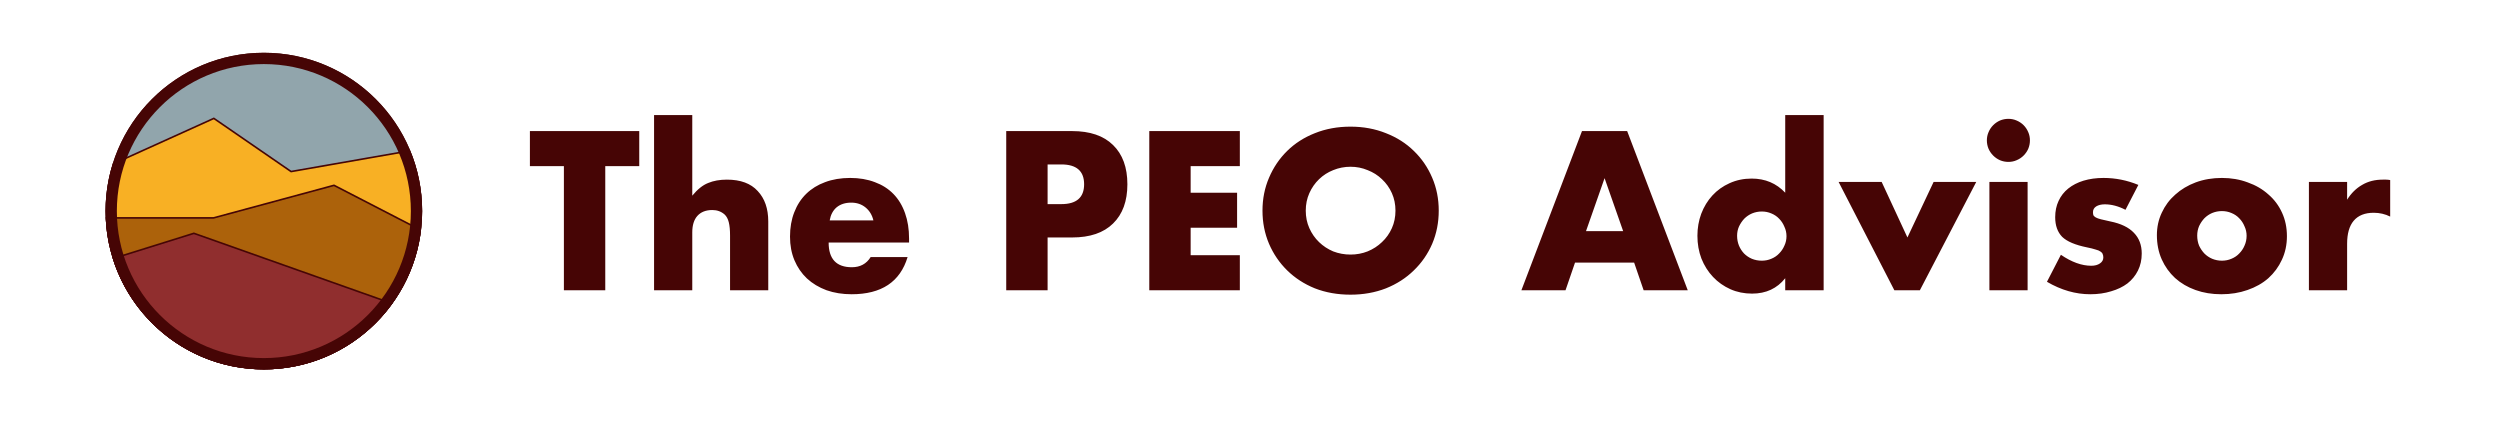
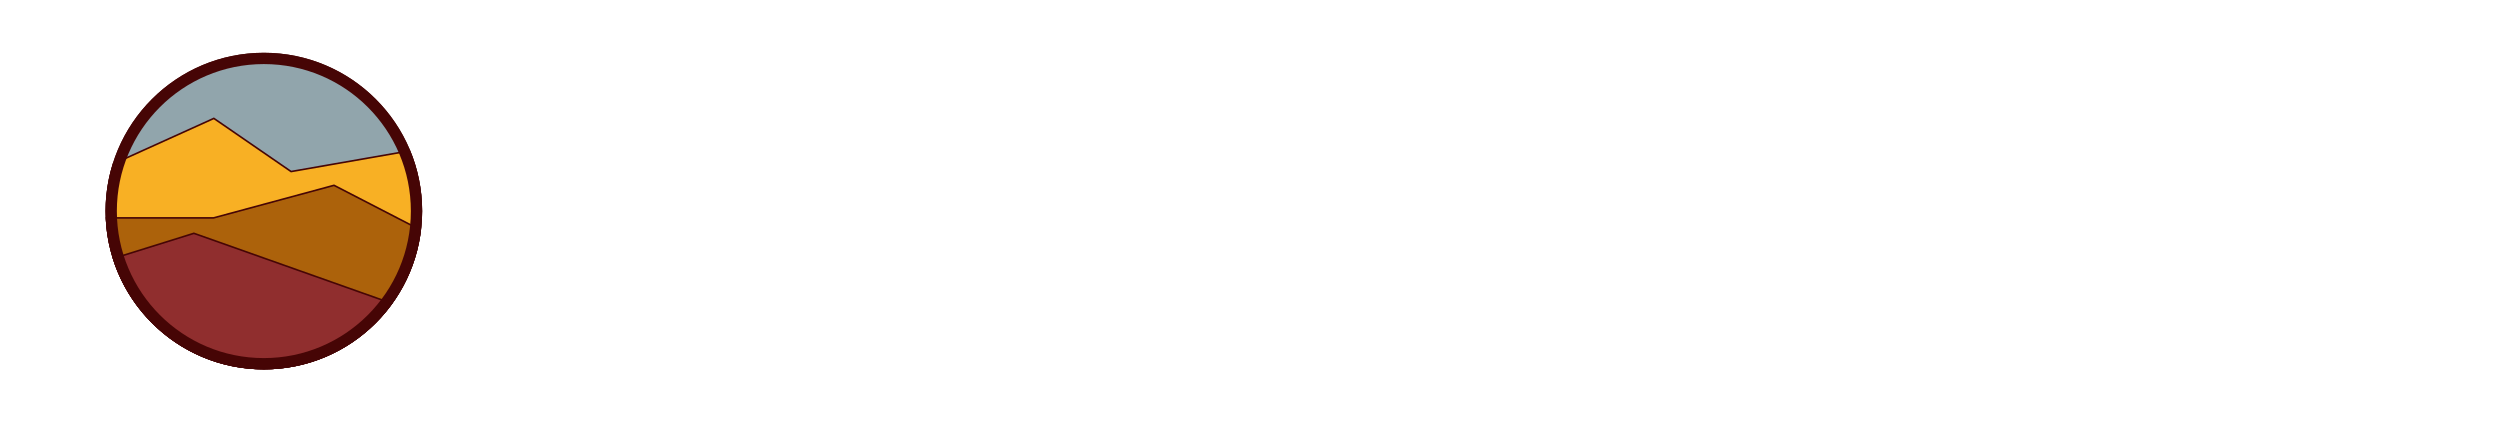
<svg xmlns="http://www.w3.org/2000/svg" width="379" height="64" viewBox="0 0 379 64" fill="none">
  <circle cx="40" cy="32" r="23.5" fill="#91A5AC" stroke="#460505" />
  <path d="M44.087 25.978L44.129 26.007L44.18 25.998L62.065 22.867C63.231 25.68 63.875 28.766 63.875 32.002C63.875 45.188 53.186 55.877 40 55.877C26.814 55.877 16.125 45.188 16.125 32.002C16.125 29.5 16.51 27.088 17.223 24.823L32.42 17.948L44.087 25.978Z" fill="#F8B024" stroke="#460505" stroke-width="0.25" />
  <path d="M39.999 55.876C27.16 55.876 16.689 45.742 16.146 33.037H32.34H32.356L32.372 33.033L50.635 28.094L63.706 34.842C62.302 46.688 52.223 55.876 39.999 55.876Z" fill="#AC620B" stroke="#460505" stroke-width="0.25" />
  <path d="M39.999 55.876C29.311 55.876 20.263 48.853 17.219 39.17L29.391 35.37L59.354 45.983C55.016 51.977 47.963 55.876 39.999 55.876Z" fill="#902E2E" stroke="#460505" stroke-width="0.25" />
  <path fill-rule="evenodd" clip-rule="evenodd" d="M40 54.286C52.308 54.286 62.286 44.308 62.286 32C62.286 19.692 52.308 9.714 40 9.714C27.692 9.714 17.714 19.692 17.714 32C17.714 44.308 27.692 54.286 40 54.286ZM40 56C53.255 56 64 45.255 64 32C64 18.745 53.255 8 40 8C26.745 8 16 18.745 16 32C16 45.255 26.745 56 40 56Z" fill="#460505" />
-   <path d="M91.758 25.184V44H85.486V25.184H80.334V19.872H96.91V25.184H91.758ZM99.156 17.44H104.948V29.664C105.737 28.704 106.537 28.064 107.348 27.744C108.159 27.403 109.108 27.232 110.196 27.232C112.265 27.232 113.823 27.808 114.868 28.96C115.935 30.091 116.468 31.627 116.468 33.568V44H110.676V35.712C110.676 34.88 110.612 34.208 110.484 33.696C110.356 33.184 110.143 32.789 109.844 32.512C109.332 32.064 108.713 31.84 107.988 31.84C107.007 31.84 106.249 32.139 105.716 32.736C105.204 33.312 104.948 34.144 104.948 35.232V44H99.156V17.44ZM132.406 33.408C132.214 32.597 131.819 31.947 131.222 31.456C130.625 30.965 129.899 30.72 129.046 30.72C128.15 30.72 127.414 30.955 126.838 31.424C126.283 31.893 125.931 32.555 125.782 33.408H132.406ZM125.622 36.768C125.622 39.264 126.795 40.512 129.142 40.512C130.401 40.512 131.35 40 131.99 38.976H137.59C136.459 42.731 133.633 44.608 129.11 44.608C127.723 44.608 126.454 44.405 125.302 44C124.15 43.573 123.158 42.976 122.326 42.208C121.515 41.44 120.886 40.523 120.438 39.456C119.99 38.389 119.766 37.195 119.766 35.872C119.766 34.507 119.979 33.28 120.406 32.192C120.833 31.083 121.441 30.144 122.23 29.376C123.019 28.608 123.969 28.021 125.078 27.616C126.209 27.189 127.478 26.976 128.886 26.976C130.273 26.976 131.521 27.189 132.63 27.616C133.739 28.021 134.678 28.619 135.446 29.408C136.214 30.197 136.801 31.168 137.206 32.32C137.611 33.451 137.814 34.731 137.814 36.16V36.768H125.622ZM158.816 30.944H160.896C163.2 30.944 164.352 29.941 164.352 27.936C164.352 25.931 163.2 24.928 160.896 24.928H158.816V30.944ZM158.816 44H152.544V19.872H162.528C165.237 19.872 167.306 20.576 168.736 21.984C170.186 23.392 170.912 25.376 170.912 27.936C170.912 30.496 170.186 32.48 168.736 33.888C167.306 35.296 165.237 36 162.528 36H158.816V44ZM187.959 25.184H180.503V29.216H187.543V34.528H180.503V38.688H187.959V44H174.231V19.872H187.959V25.184ZM197.953 31.936C197.953 32.896 198.134 33.781 198.497 34.592C198.86 35.403 199.35 36.107 199.969 36.704C200.588 37.301 201.302 37.771 202.113 38.112C202.945 38.432 203.82 38.592 204.737 38.592C205.654 38.592 206.518 38.432 207.329 38.112C208.161 37.771 208.886 37.301 209.505 36.704C210.145 36.107 210.646 35.403 211.009 34.592C211.372 33.781 211.553 32.896 211.553 31.936C211.553 30.976 211.372 30.091 211.009 29.28C210.646 28.469 210.145 27.765 209.505 27.168C208.886 26.571 208.161 26.112 207.329 25.792C206.518 25.451 205.654 25.28 204.737 25.28C203.82 25.28 202.945 25.451 202.113 25.792C201.302 26.112 200.588 26.571 199.969 27.168C199.35 27.765 198.86 28.469 198.497 29.28C198.134 30.091 197.953 30.976 197.953 31.936ZM191.393 31.936C191.393 30.144 191.724 28.48 192.385 26.944C193.046 25.387 193.964 24.032 195.137 22.88C196.31 21.728 197.708 20.832 199.329 20.192C200.972 19.531 202.774 19.2 204.737 19.2C206.678 19.2 208.47 19.531 210.113 20.192C211.756 20.832 213.164 21.728 214.337 22.88C215.532 24.032 216.46 25.387 217.121 26.944C217.782 28.48 218.113 30.144 218.113 31.936C218.113 33.728 217.782 35.403 217.121 36.96C216.46 38.496 215.532 39.84 214.337 40.992C213.164 42.144 211.756 43.051 210.113 43.712C208.47 44.352 206.678 44.672 204.737 44.672C202.774 44.672 200.972 44.352 199.329 43.712C197.708 43.051 196.31 42.144 195.137 40.992C193.964 39.84 193.046 38.496 192.385 36.96C191.724 35.403 191.393 33.728 191.393 31.936ZM246.07 35.04L243.254 27.008L240.438 35.04H246.07ZM247.734 39.808H238.774L237.334 44H230.646L239.83 19.872H246.678L255.862 44H249.174L247.734 39.808ZM263.344 35.744C263.344 36.277 263.44 36.779 263.632 37.248C263.824 37.696 264.08 38.091 264.4 38.432C264.742 38.773 265.136 39.04 265.584 39.232C266.054 39.424 266.555 39.52 267.088 39.52C267.6 39.52 268.08 39.424 268.528 39.232C268.998 39.04 269.392 38.773 269.712 38.432C270.054 38.091 270.32 37.696 270.512 37.248C270.726 36.8 270.832 36.32 270.832 35.808C270.832 35.296 270.726 34.816 270.512 34.368C270.32 33.899 270.054 33.493 269.712 33.152C269.392 32.811 268.998 32.544 268.528 32.352C268.08 32.16 267.6 32.064 267.088 32.064C266.576 32.064 266.086 32.16 265.616 32.352C265.168 32.544 264.774 32.811 264.432 33.152C264.112 33.493 263.846 33.888 263.632 34.336C263.44 34.763 263.344 35.232 263.344 35.744ZM270.64 17.44H276.464V44H270.64V42.176C269.403 43.733 267.728 44.512 265.616 44.512C264.422 44.512 263.323 44.288 262.32 43.84C261.318 43.392 260.443 42.773 259.696 41.984C258.95 41.195 258.363 40.267 257.936 39.2C257.531 38.133 257.328 36.981 257.328 35.744C257.328 34.571 257.52 33.461 257.904 32.416C258.31 31.349 258.875 30.421 259.6 29.632C260.326 28.843 261.19 28.224 262.192 27.776C263.216 27.307 264.336 27.072 265.552 27.072C267.6 27.072 269.296 27.787 270.64 29.216V17.44ZM285.262 27.584L289.166 36L293.134 27.584H299.598L291.054 44H287.182L278.734 27.584H285.262ZM307.385 27.584V44H301.593V27.584H307.385ZM301.209 21.28C301.209 20.832 301.295 20.416 301.465 20.032C301.636 19.627 301.871 19.275 302.169 18.976C302.468 18.677 302.809 18.443 303.193 18.272C303.599 18.101 304.025 18.016 304.473 18.016C304.921 18.016 305.337 18.101 305.721 18.272C306.127 18.443 306.479 18.677 306.777 18.976C307.076 19.275 307.311 19.627 307.481 20.032C307.652 20.416 307.737 20.832 307.737 21.28C307.737 21.728 307.652 22.155 307.481 22.56C307.311 22.944 307.076 23.285 306.777 23.584C306.479 23.883 306.127 24.117 305.721 24.288C305.337 24.459 304.921 24.544 304.473 24.544C304.025 24.544 303.599 24.459 303.193 24.288C302.809 24.117 302.468 23.883 302.169 23.584C301.871 23.285 301.636 22.944 301.465 22.56C301.295 22.155 301.209 21.728 301.209 21.28ZM322.223 31.808C321.157 31.253 320.111 30.976 319.087 30.976C318.554 30.976 318.117 31.083 317.775 31.296C317.455 31.509 317.295 31.797 317.295 32.16C317.295 32.352 317.317 32.512 317.359 32.64C317.423 32.747 317.541 32.853 317.711 32.96C317.903 33.067 318.17 33.163 318.511 33.248C318.874 33.333 319.343 33.44 319.919 33.568C321.519 33.888 322.714 34.464 323.503 35.296C324.293 36.107 324.687 37.152 324.687 38.432C324.687 39.392 324.495 40.256 324.111 41.024C323.727 41.792 323.194 42.443 322.511 42.976C321.829 43.488 321.007 43.883 320.047 44.16C319.087 44.459 318.031 44.608 316.879 44.608C314.661 44.608 312.474 43.979 310.319 42.72L312.431 38.624C314.053 39.733 315.589 40.288 317.039 40.288C317.573 40.288 318.01 40.171 318.351 39.936C318.693 39.701 318.863 39.403 318.863 39.04C318.863 38.827 318.831 38.656 318.767 38.528C318.725 38.379 318.618 38.251 318.447 38.144C318.277 38.016 318.021 37.909 317.679 37.824C317.359 37.717 316.933 37.611 316.399 37.504C314.607 37.141 313.349 36.608 312.623 35.904C311.919 35.179 311.567 34.187 311.567 32.928C311.567 32.011 311.738 31.189 312.079 30.464C312.421 29.717 312.911 29.088 313.551 28.576C314.191 28.064 314.959 27.669 315.855 27.392C316.773 27.115 317.786 26.976 318.895 26.976C320.709 26.976 322.469 27.328 324.175 28.032L322.223 31.808ZM333.097 35.712C333.097 36.267 333.193 36.779 333.385 37.248C333.598 37.696 333.865 38.091 334.185 38.432C334.526 38.773 334.921 39.04 335.369 39.232C335.838 39.424 336.329 39.52 336.841 39.52C337.353 39.52 337.833 39.424 338.281 39.232C338.75 39.04 339.145 38.773 339.465 38.432C339.806 38.091 340.073 37.696 340.265 37.248C340.478 36.779 340.585 36.277 340.585 35.744C340.585 35.232 340.478 34.752 340.265 34.304C340.073 33.835 339.806 33.429 339.465 33.088C339.145 32.747 338.75 32.48 338.281 32.288C337.833 32.096 337.353 32 336.841 32C336.329 32 335.838 32.096 335.369 32.288C334.921 32.48 334.526 32.747 334.185 33.088C333.865 33.429 333.598 33.824 333.385 34.272C333.193 34.72 333.097 35.2 333.097 35.712ZM326.985 35.648C326.985 34.432 327.23 33.301 327.721 32.256C328.211 31.189 328.894 30.272 329.769 29.504C330.643 28.715 331.678 28.096 332.873 27.648C334.089 27.2 335.411 26.976 336.841 26.976C338.249 26.976 339.55 27.2 340.745 27.648C341.961 28.075 343.006 28.683 343.881 29.472C344.777 30.24 345.47 31.168 345.961 32.256C346.451 33.323 346.697 34.507 346.697 35.808C346.697 37.109 346.441 38.304 345.929 39.392C345.438 40.459 344.755 41.387 343.881 42.176C343.006 42.944 341.95 43.541 340.713 43.968C339.497 44.395 338.174 44.608 336.745 44.608C335.337 44.608 334.035 44.395 332.841 43.968C331.646 43.541 330.611 42.933 329.737 42.144C328.883 41.355 328.211 40.416 327.721 39.328C327.23 38.219 326.985 36.992 326.985 35.648ZM350.031 27.584H355.823V30.272C356.442 29.291 357.199 28.544 358.095 28.032C358.991 27.499 360.036 27.232 361.231 27.232C361.38 27.232 361.54 27.232 361.711 27.232C361.903 27.232 362.116 27.253 362.351 27.296V32.832C361.583 32.448 360.751 32.256 359.855 32.256C358.511 32.256 357.498 32.661 356.815 33.472C356.154 34.261 355.823 35.424 355.823 36.96V44H350.031V27.584Z" fill="#460505" />
</svg>